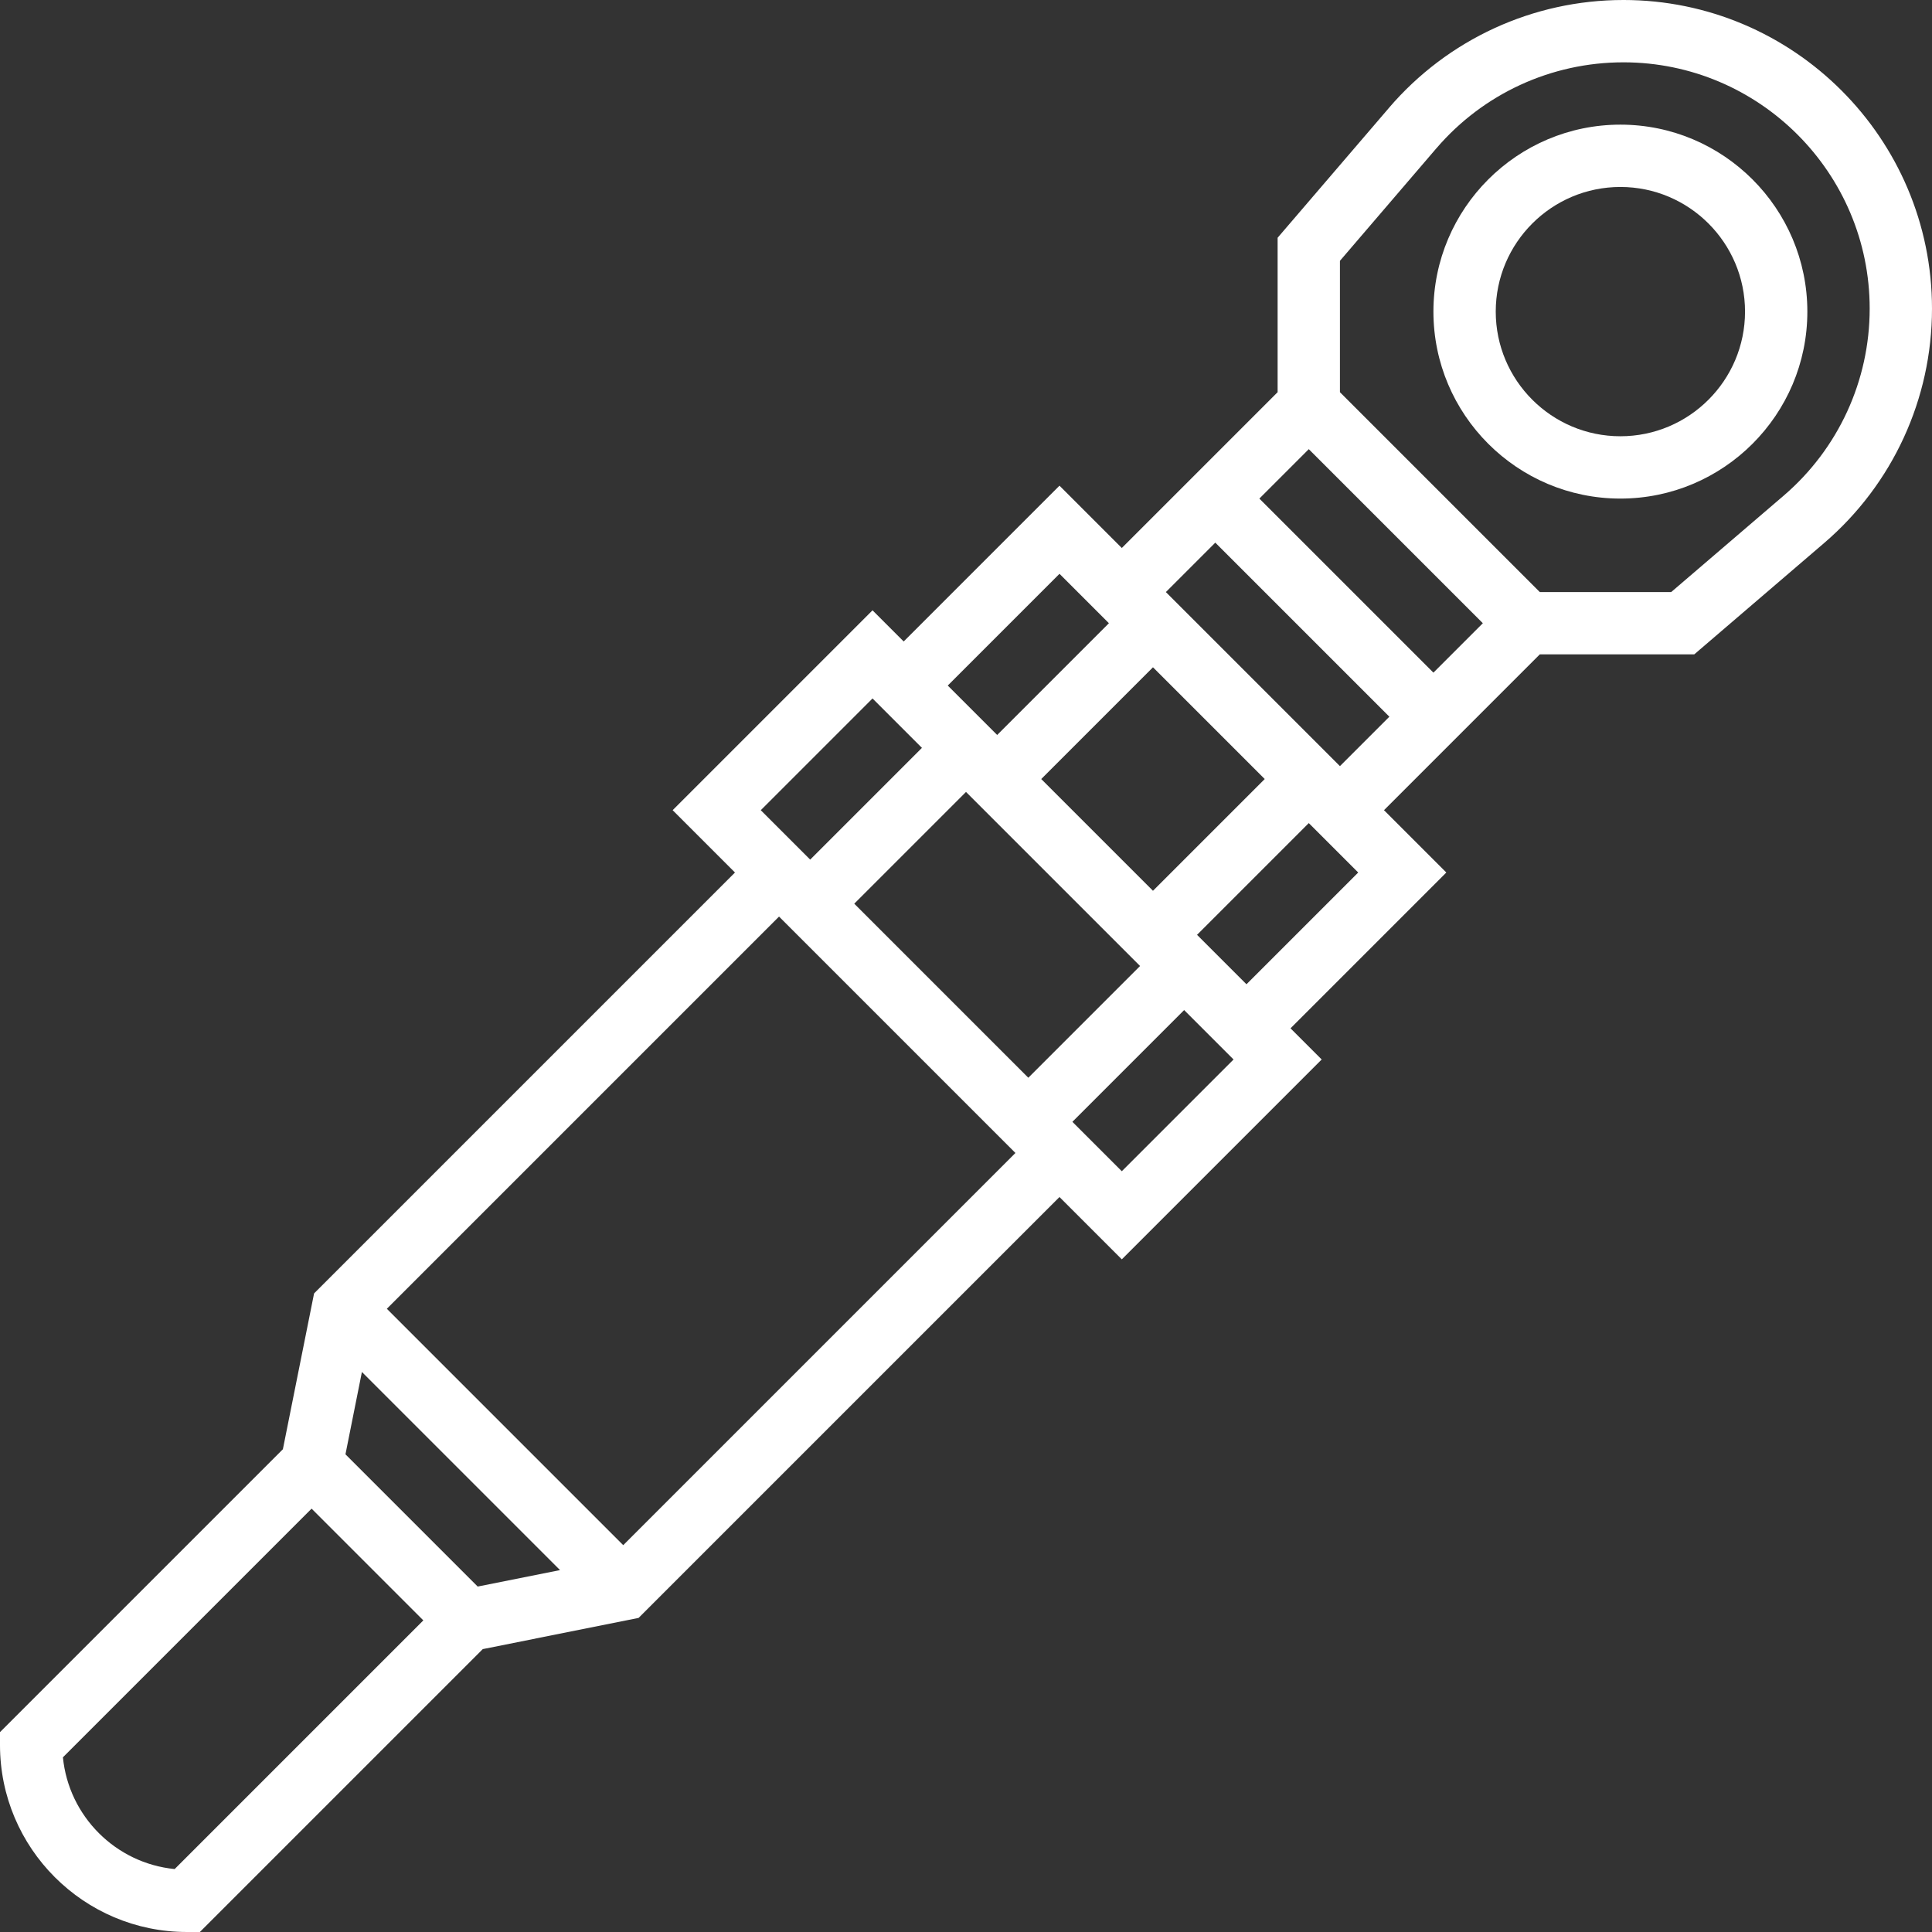
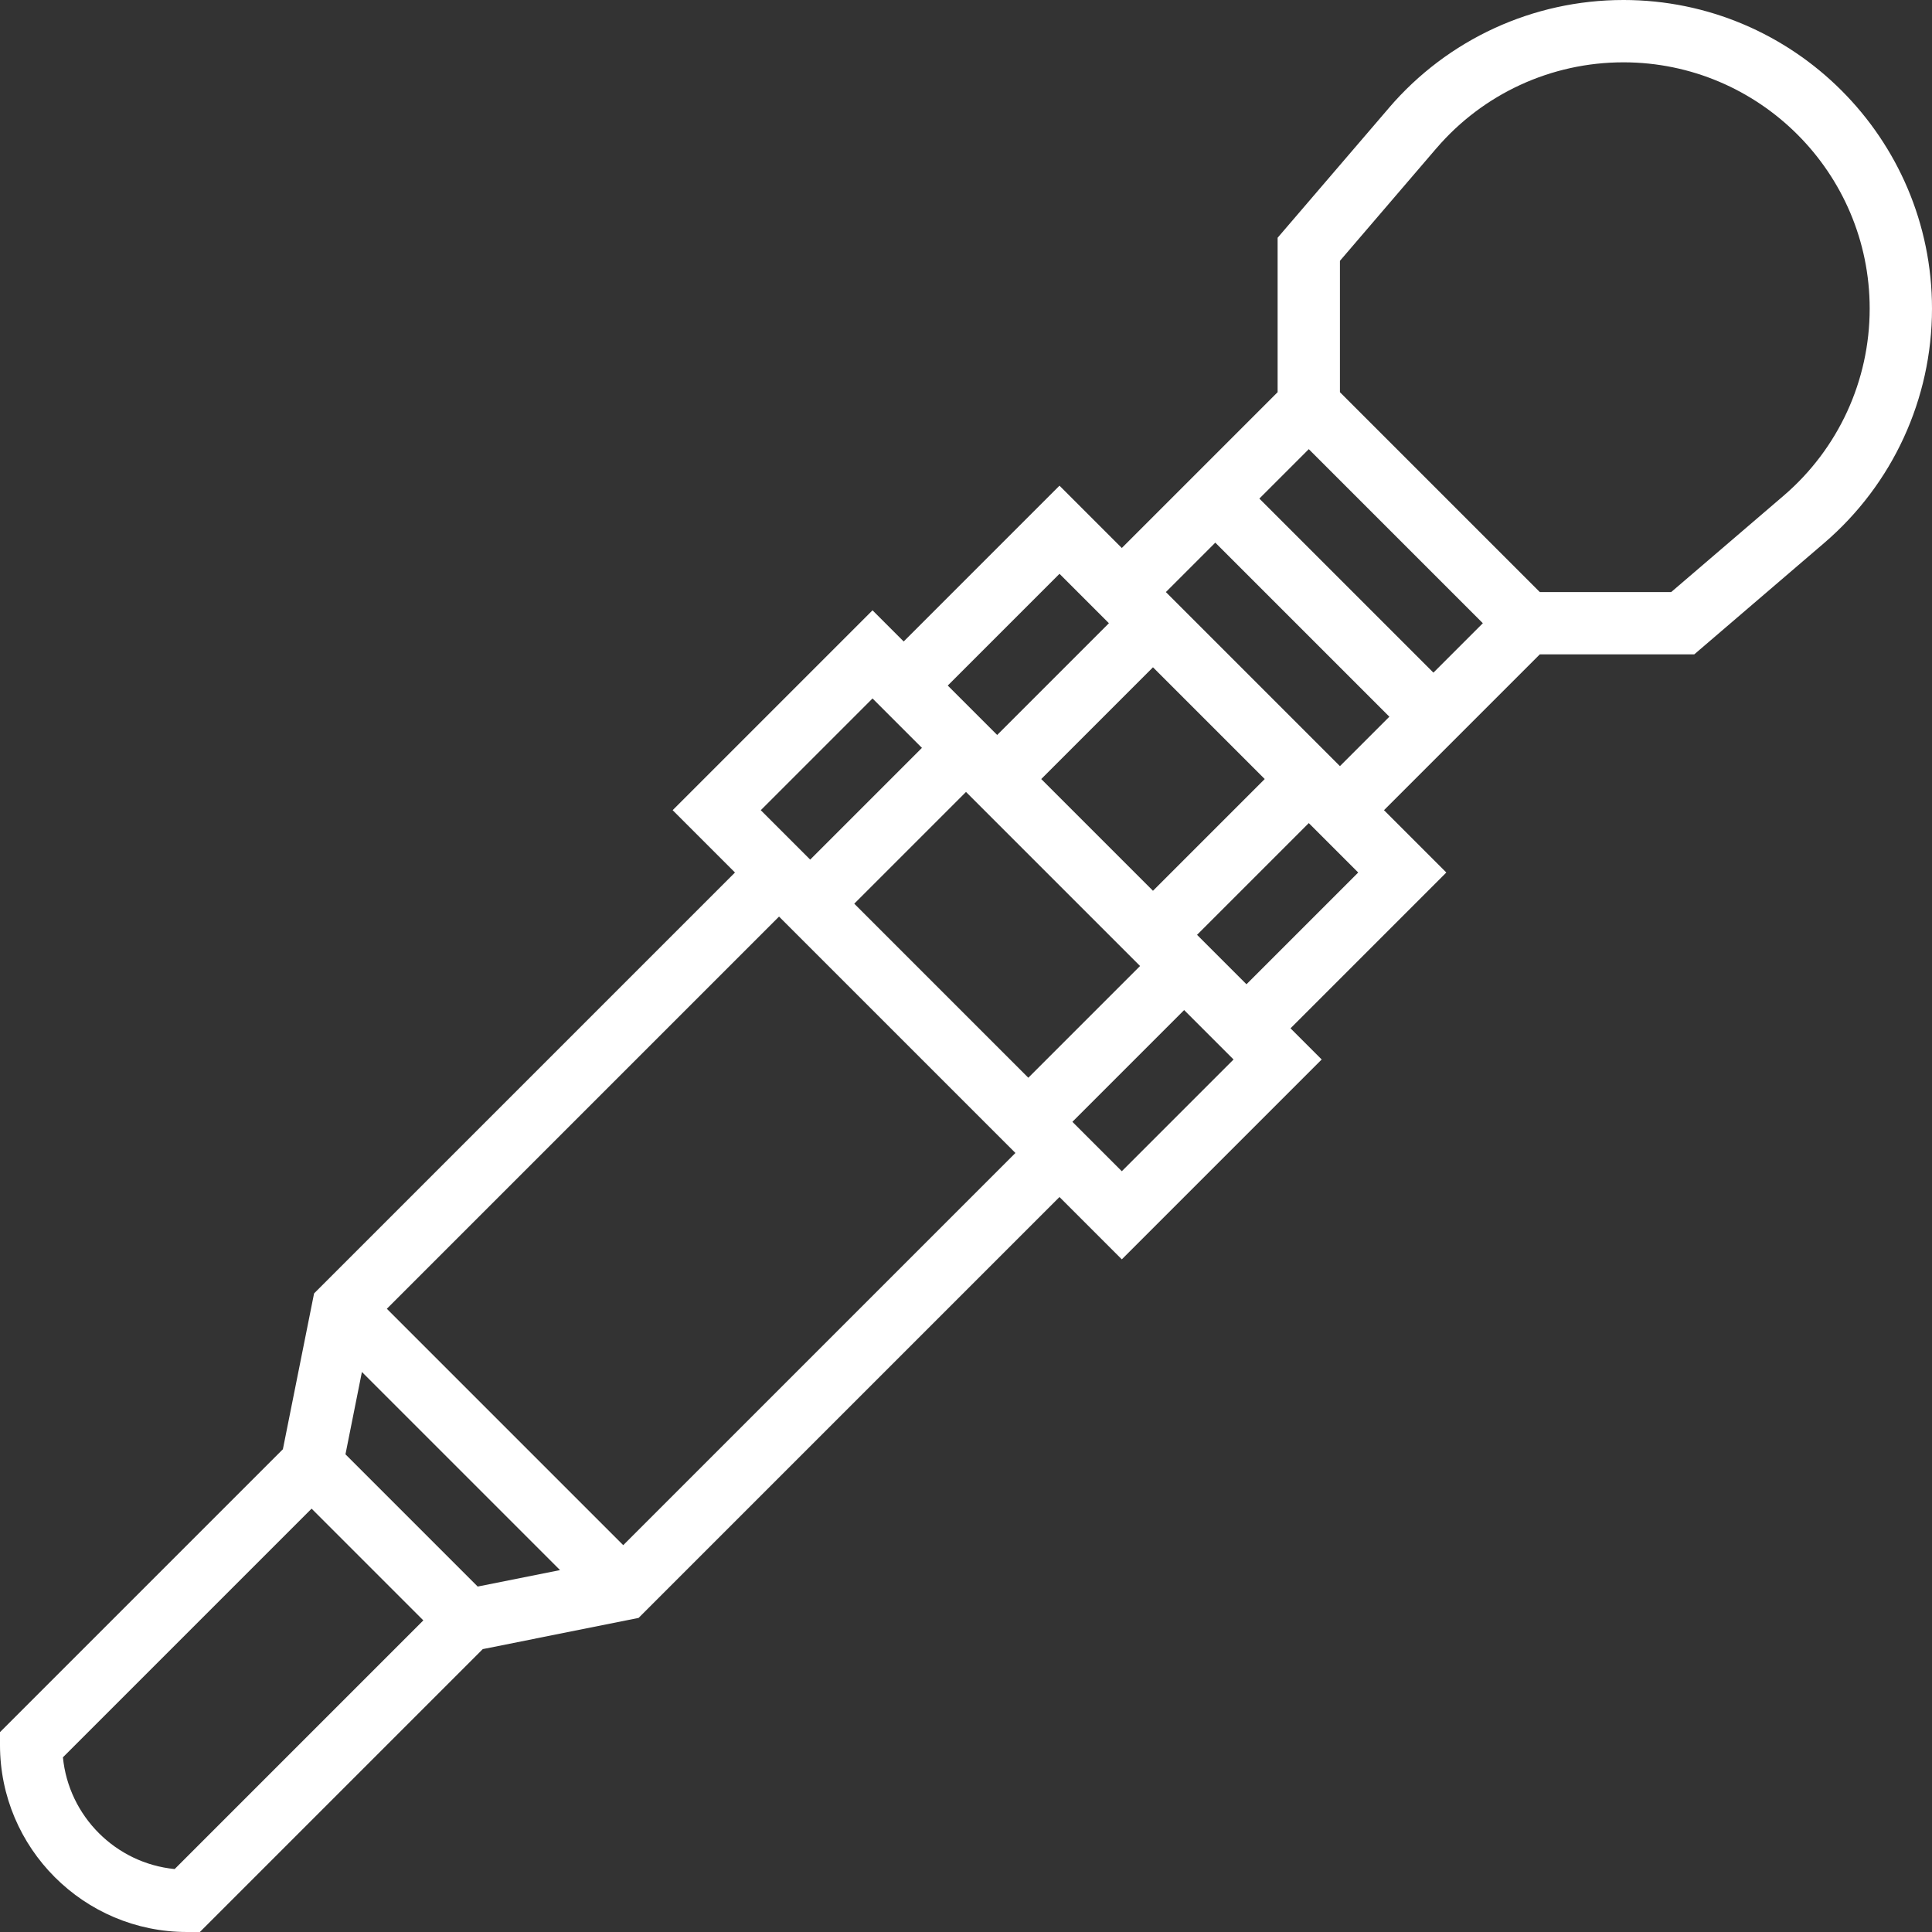
<svg xmlns="http://www.w3.org/2000/svg" height="496pt" viewBox="0 0 496 496" width="496pt">
  <rect x="0" y="0" width="496" height="496" style="fill:#333333;stroke:none;opacity:1;fill-opacity:1" />
  <style>
	* {
		fill: #fff;
	}
</style>
  <path d="m416.77 0c-23.168 0-45.098 10.09-60.168 27.672h.008l-28.609 33.367v39.648l-40 40-16-16-40 40-8-8-51.312 51.312 16 16-108.055 108.055-8.008 40.008-72.625 72.625v3.312c0 26.473 21.527 48 48 48h3.312l72.625-72.625 40.008-8.008 108.055-108.055 16 16 51.312-51.312-8-8 40-40-16-16 40-40h39.648l33.367-28.602c17.582-15.07 27.672-37 27.672-60.168 0-43.688-35.543-79.23-79.23-79.23zm-36.082 160-12.688 12.688-44.688-44.688 12.688-12.688zm-161.375 72 28.688-28.688 44.688 44.688-28.688 28.688zm48-32 28.688-28.688 28.688 28.688-28.688 28.688zm4.688-52.688 12.688 12.688-28.688 28.688-12.688-12.688zm-48 32 12.688 12.688-28.688 28.688-12.688-12.688zm-135.312 194.055 4.223-21.145 50.867 50.867-21.145 4.223zm-43.848 106.473c-15.137-1.488-27.199-13.551-28.688-28.688l63.84-63.84 28.688 28.688zm115.16-83.152-60.688-60.688 100.688-100.688 60.688 60.688zm128-96-12.688-12.688 28.688-28.688 12.688 12.688zm32-48-12.688-12.688 28.688-28.688 12.688 12.688zm-20.688-100.688 12.688-12.688 44.688 44.688-12.688 12.688zm158.609-24.754-28.883 24.754h-33.727l-51.312-51.312v-33.727l24.754-28.883h.008c12.023-14.031 29.52-22.078 48.008-22.078 34.863 0 63.23 28.367 63.23 63.23 0 18.488-8.047 35.984-22.078 48.016zm0 0" />
-   <path d="m416 32c-26.473 0-48 21.527-48 48s21.527 48 48 48 48-21.527 48-48-21.527-48-48-48zm0 80c-17.648 0-32-14.352-32-32s14.352-32 32-32 32 14.352 32 32-14.352 32-32 32zm0 0" />
</svg>